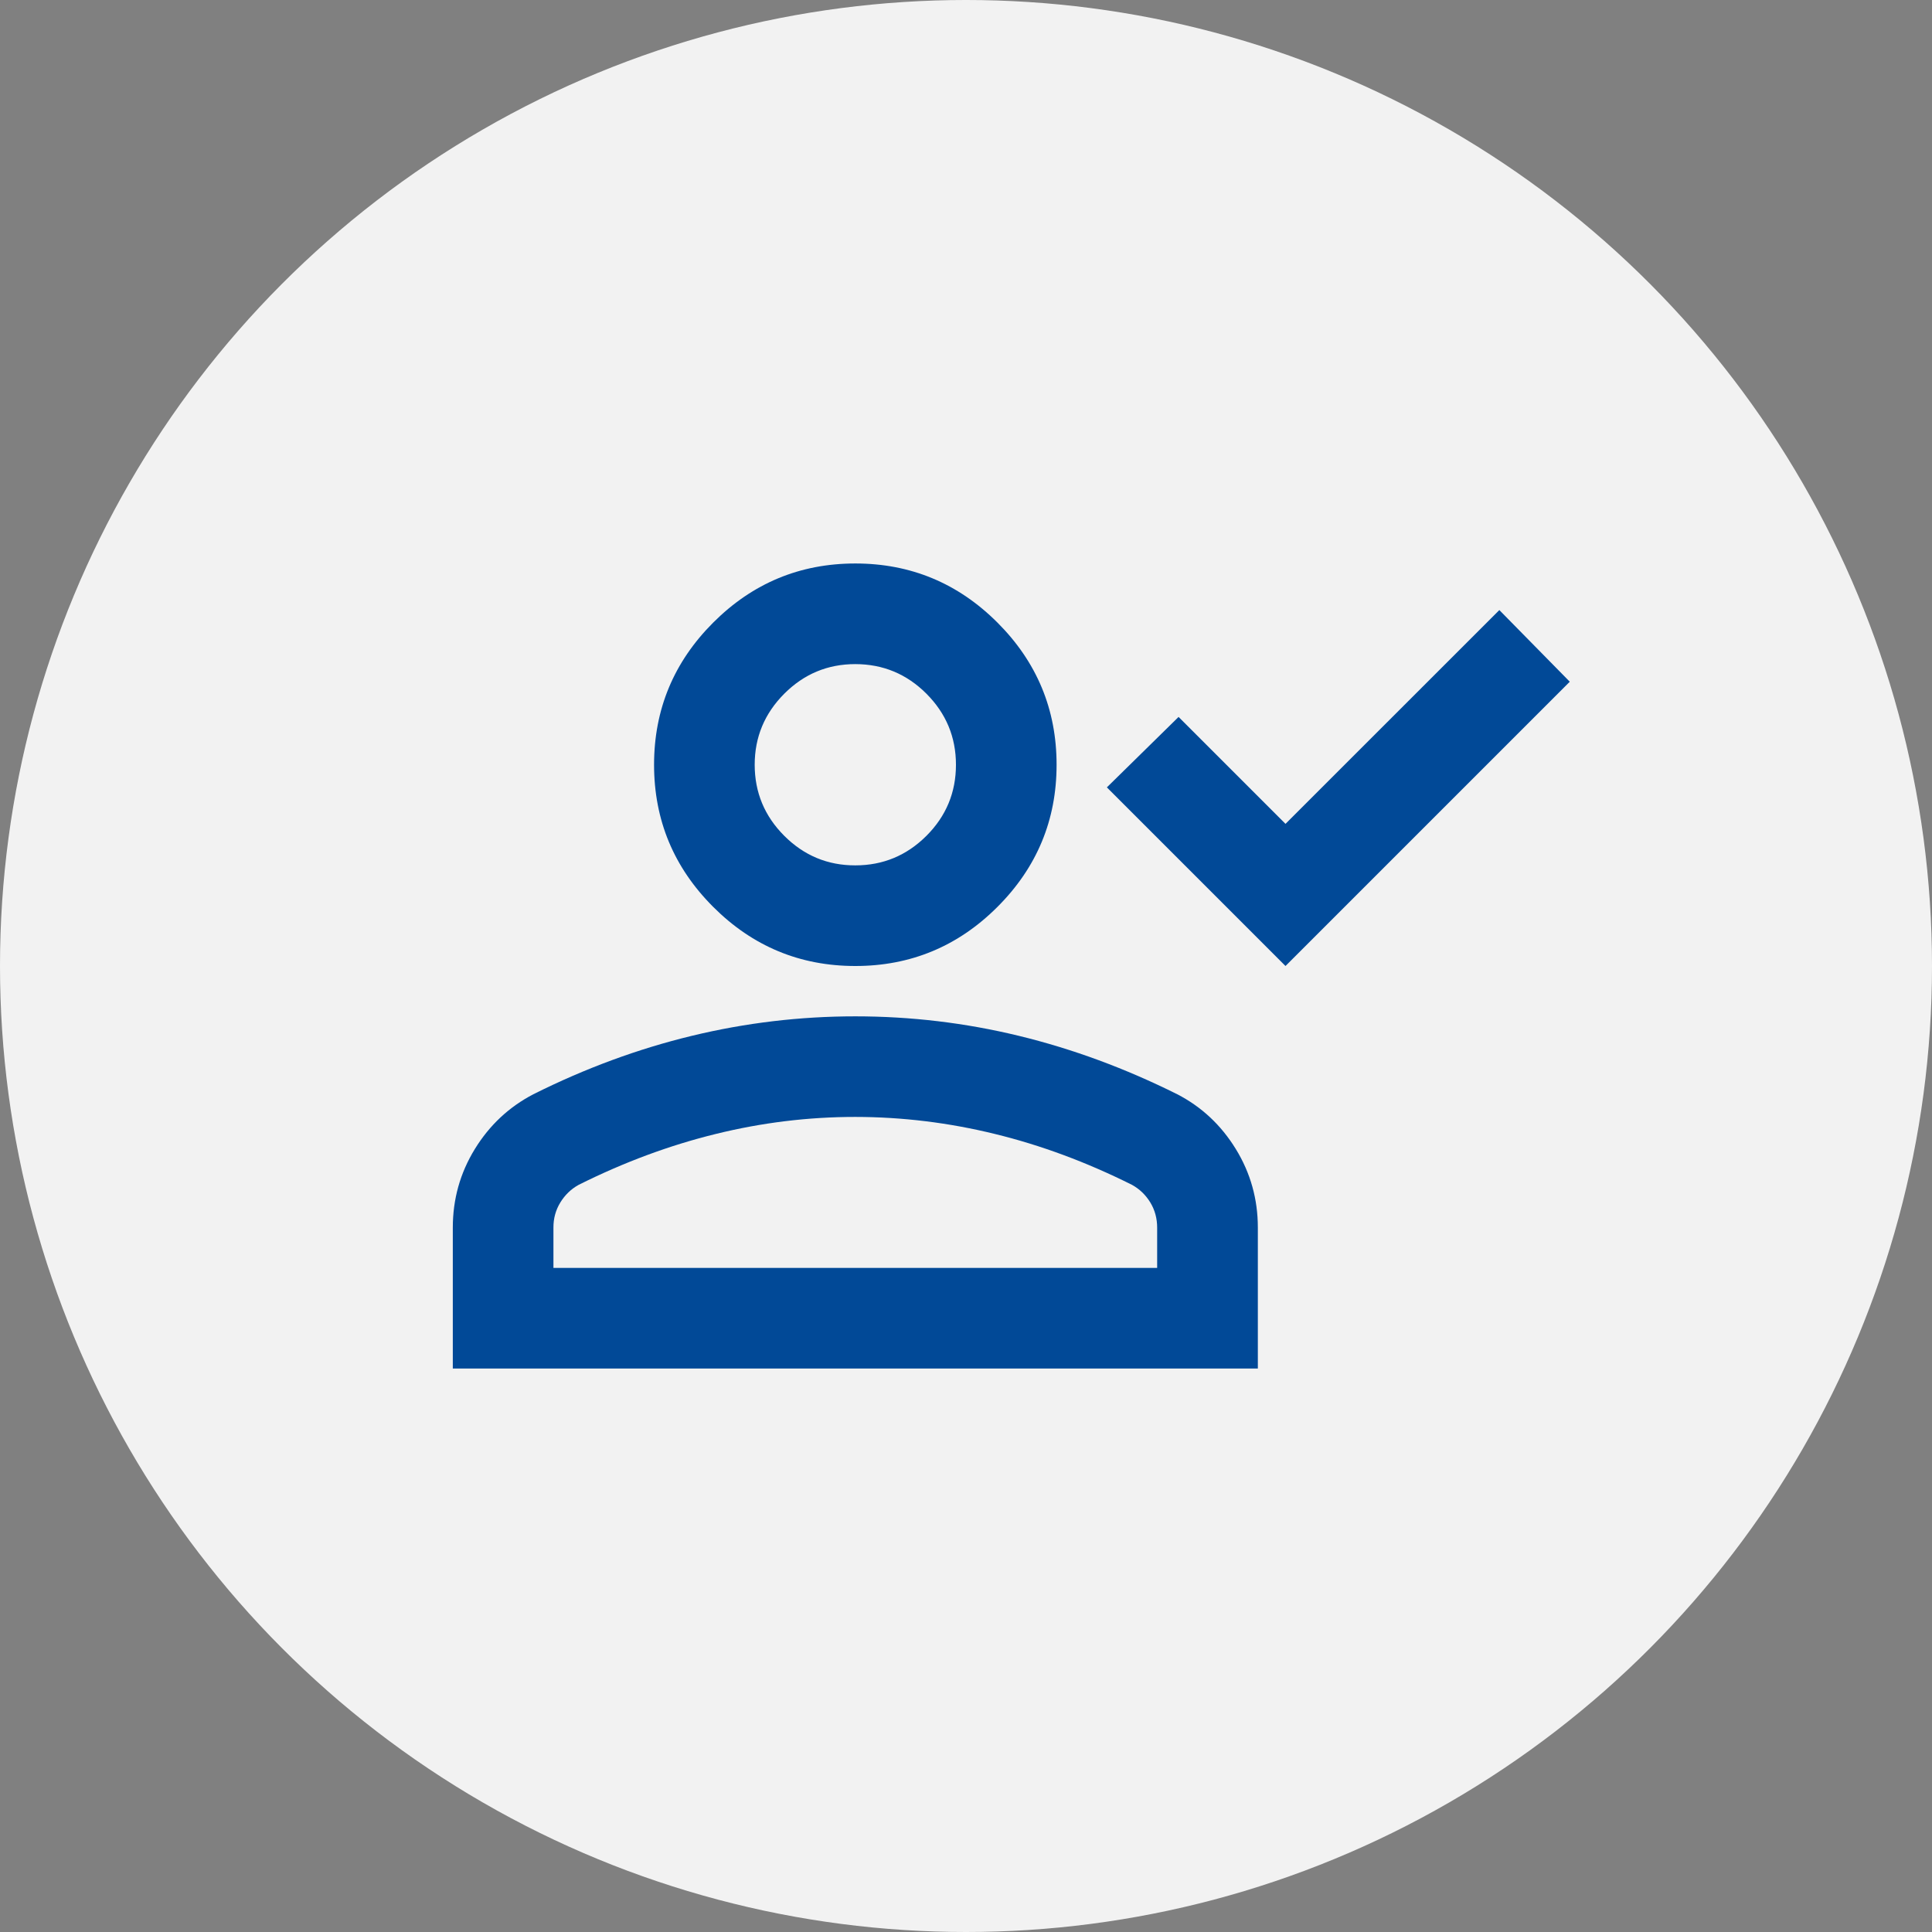
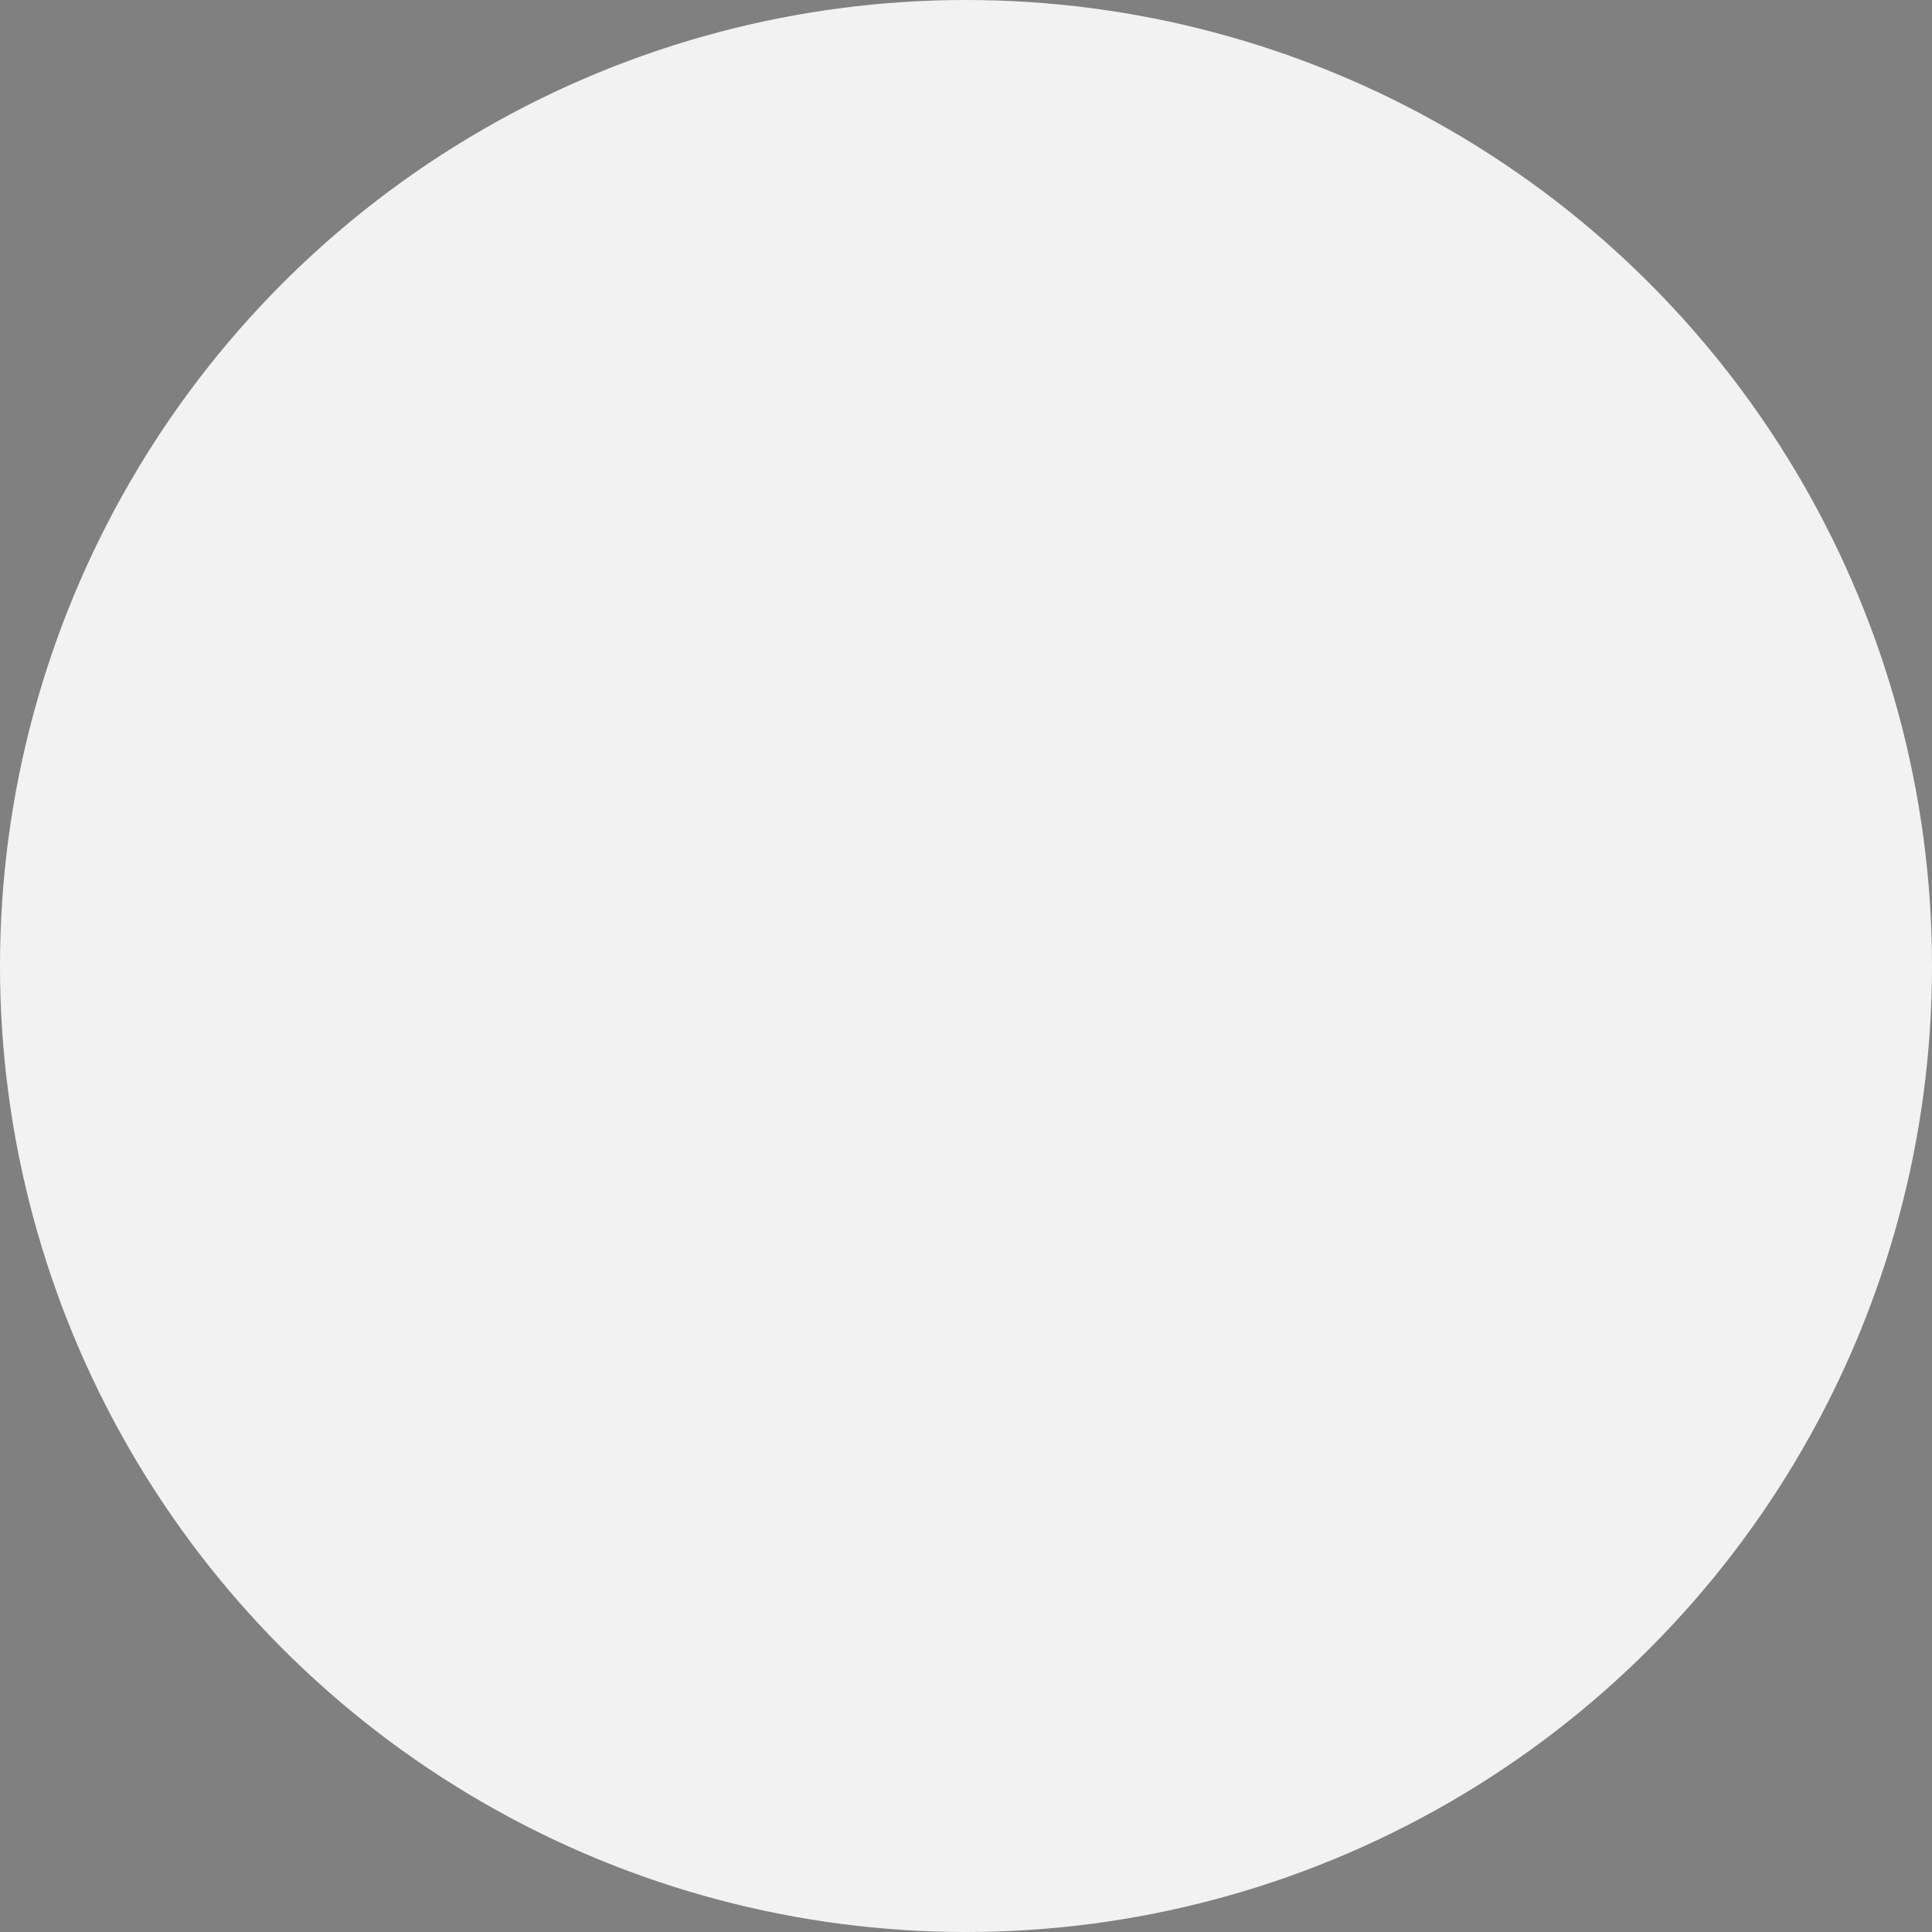
<svg xmlns="http://www.w3.org/2000/svg" width="35" height="35" viewBox="0 0 35 35" fill="none">
  <rect x="0" y="0" width="35" height="35" fill="#808080" stroke="none" />
  <circle cx="17.5" cy="17.5" r="17.5" fill="#F2F2F2" />
-   <path d="M23.288 17.5L20.052 14.264L21.351 12.988L23.288 14.925L27.162 11.052L28.438 12.35L23.288 17.5ZM15.495 17.5C14.492 17.5 13.634 17.143 12.92 16.429C12.206 15.715 11.849 14.857 11.849 13.854C11.849 12.852 12.206 11.993 12.92 11.279C13.634 10.565 14.492 10.208 15.495 10.208C16.497 10.208 17.356 10.565 18.07 11.279C18.784 11.993 19.141 12.852 19.141 13.854C19.141 14.857 18.784 15.715 18.07 16.429C17.356 17.143 16.497 17.5 15.495 17.5ZM8.203 24.792V22.24C8.203 21.723 8.336 21.249 8.602 20.816C8.868 20.383 9.222 20.053 9.661 19.824C10.603 19.353 11.56 19 12.533 18.765C13.505 18.53 14.492 18.412 15.495 18.412C16.497 18.412 17.485 18.529 18.457 18.765C19.429 19.001 20.386 19.354 21.328 19.824C21.769 20.052 22.122 20.383 22.388 20.816C22.654 21.249 22.787 21.724 22.787 22.24V24.792H8.203ZM10.026 22.969H20.963V22.24C20.963 22.073 20.922 21.921 20.839 21.784C20.755 21.647 20.645 21.541 20.508 21.465C19.688 21.055 18.86 20.747 18.024 20.543C17.189 20.338 16.346 20.235 15.495 20.234C14.644 20.234 13.801 20.337 12.966 20.543C12.13 20.748 11.302 21.055 10.482 21.465C10.345 21.541 10.235 21.647 10.151 21.784C10.067 21.921 10.025 22.073 10.026 22.24V22.969ZM15.495 15.677C15.996 15.677 16.425 15.499 16.783 15.142C17.14 14.785 17.318 14.356 17.318 13.854C17.318 13.353 17.139 12.924 16.783 12.567C16.426 12.21 15.997 12.032 15.495 12.031C14.993 12.031 14.565 12.21 14.208 12.567C13.851 12.925 13.672 13.354 13.672 13.854C13.672 14.355 13.851 14.785 14.208 15.142C14.565 15.499 14.994 15.678 15.495 15.677Z" fill="#014997" />
</svg>